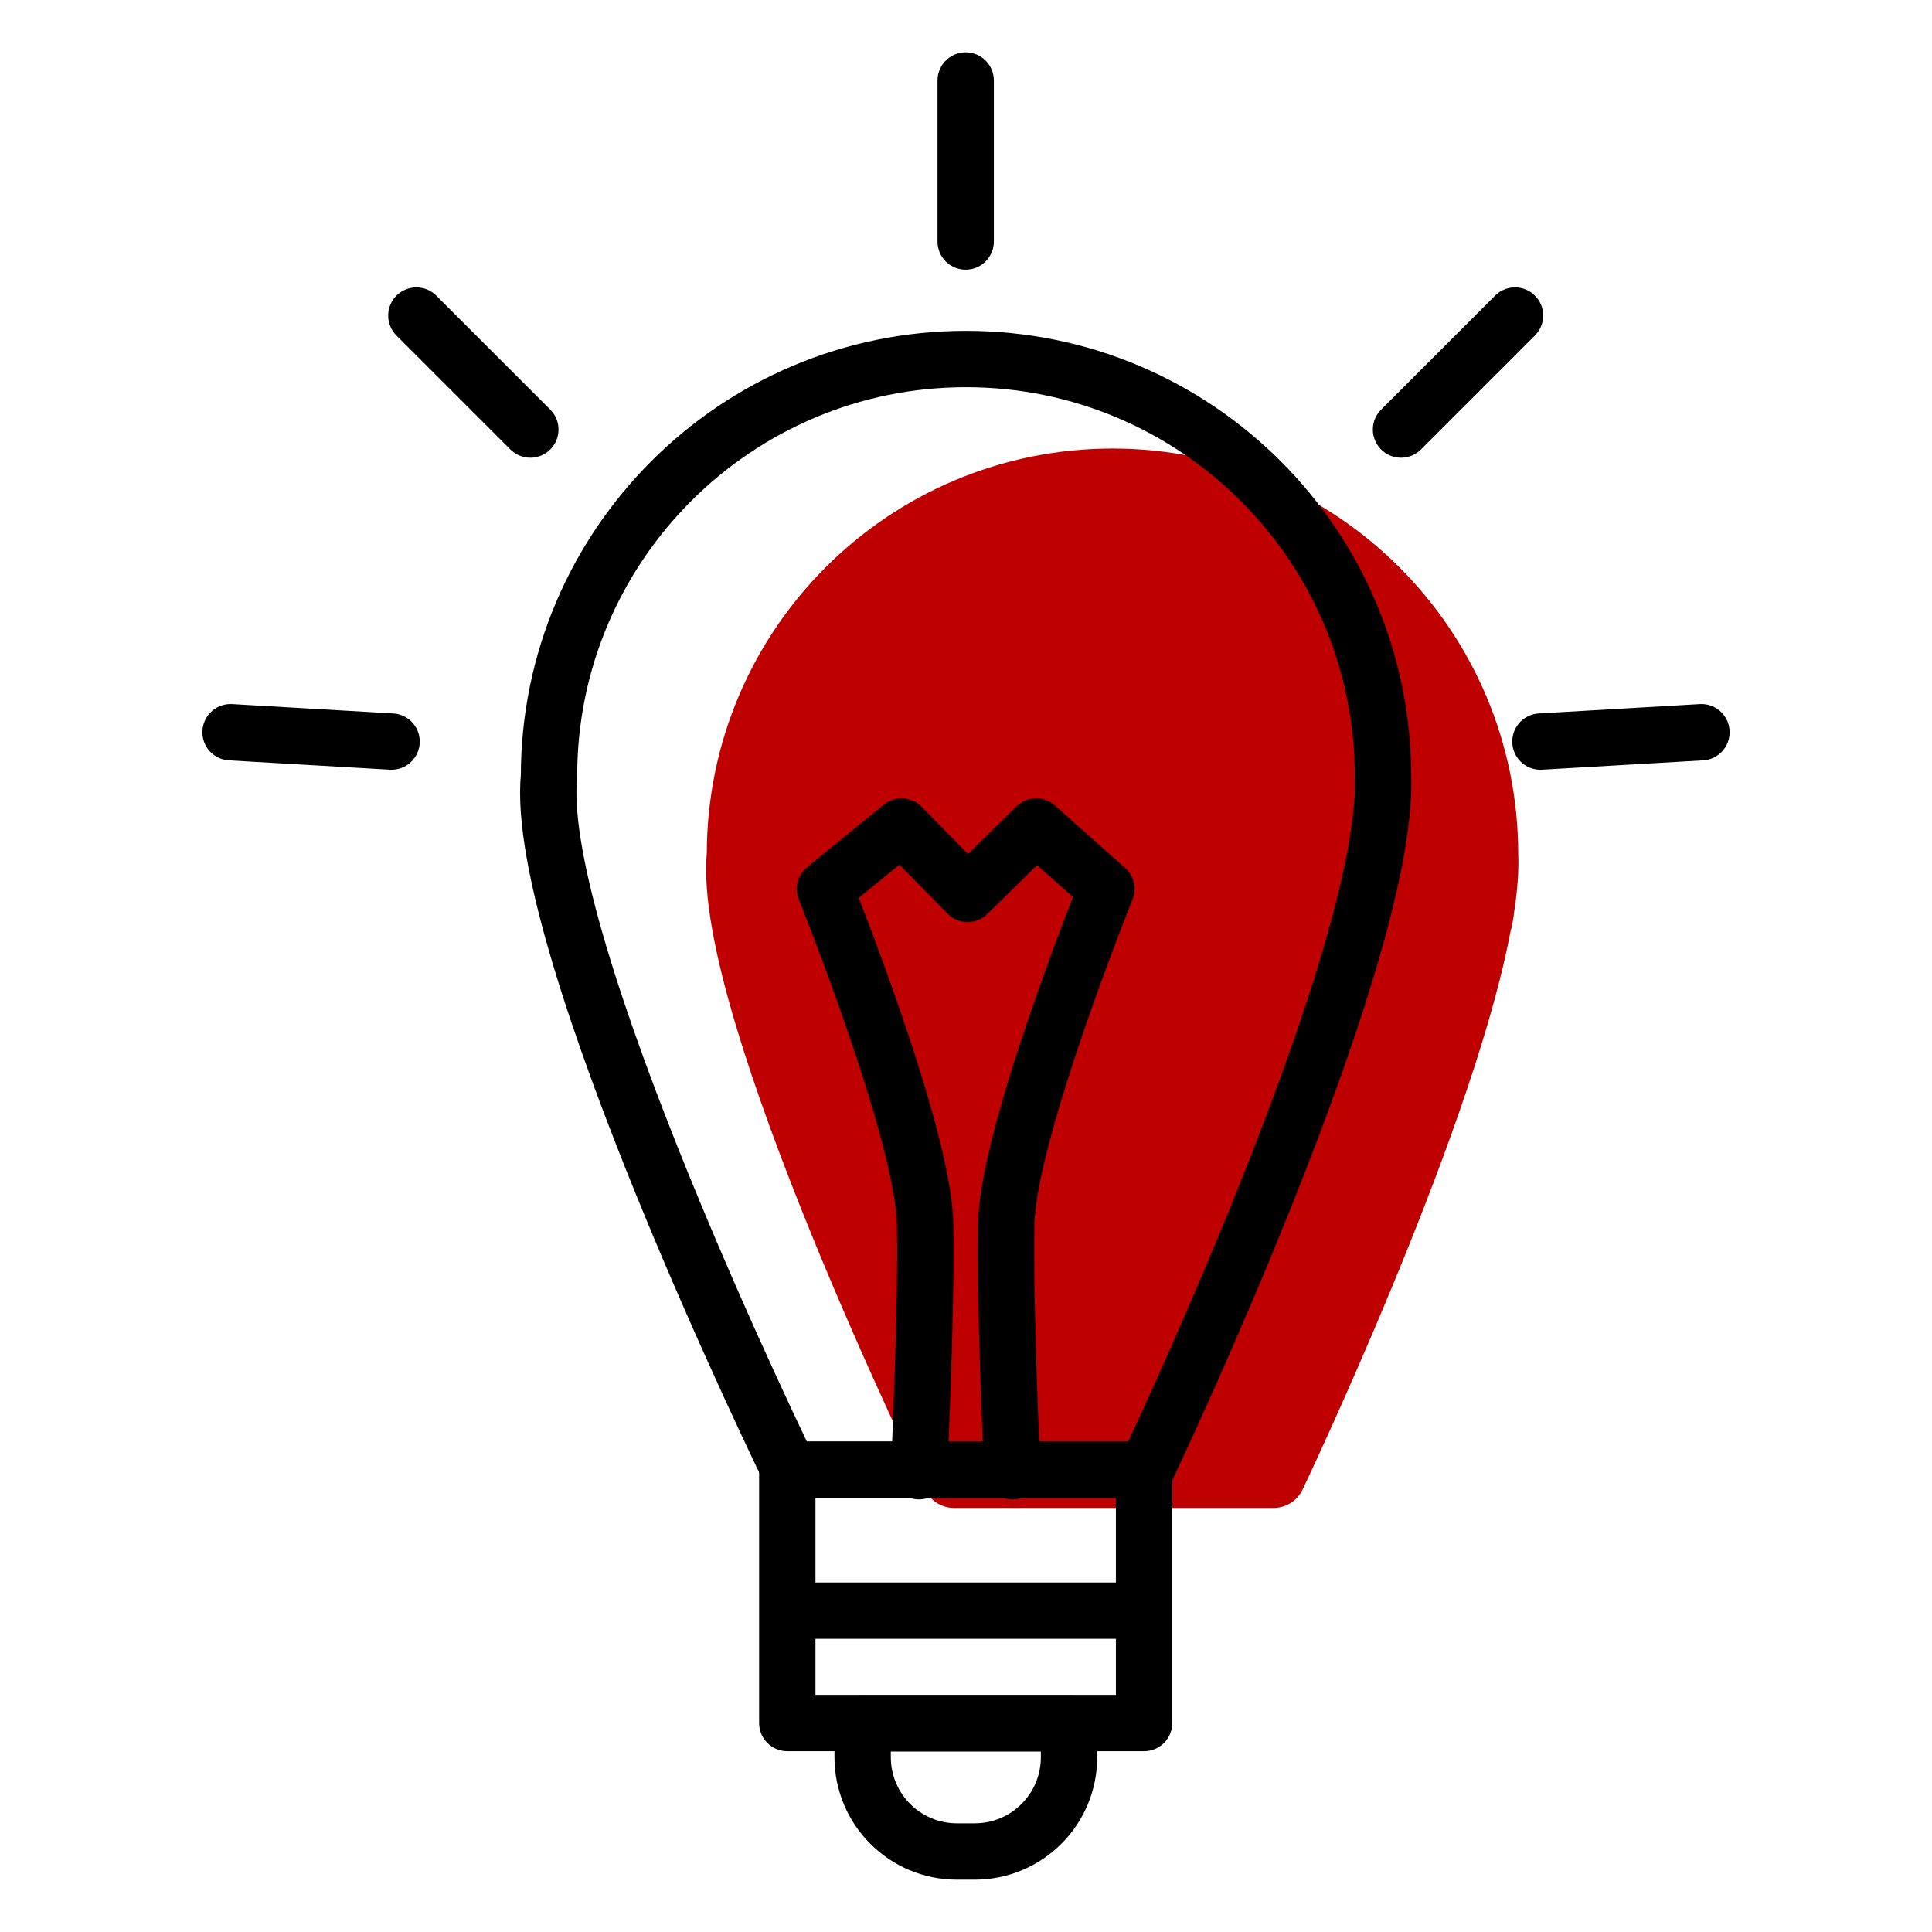
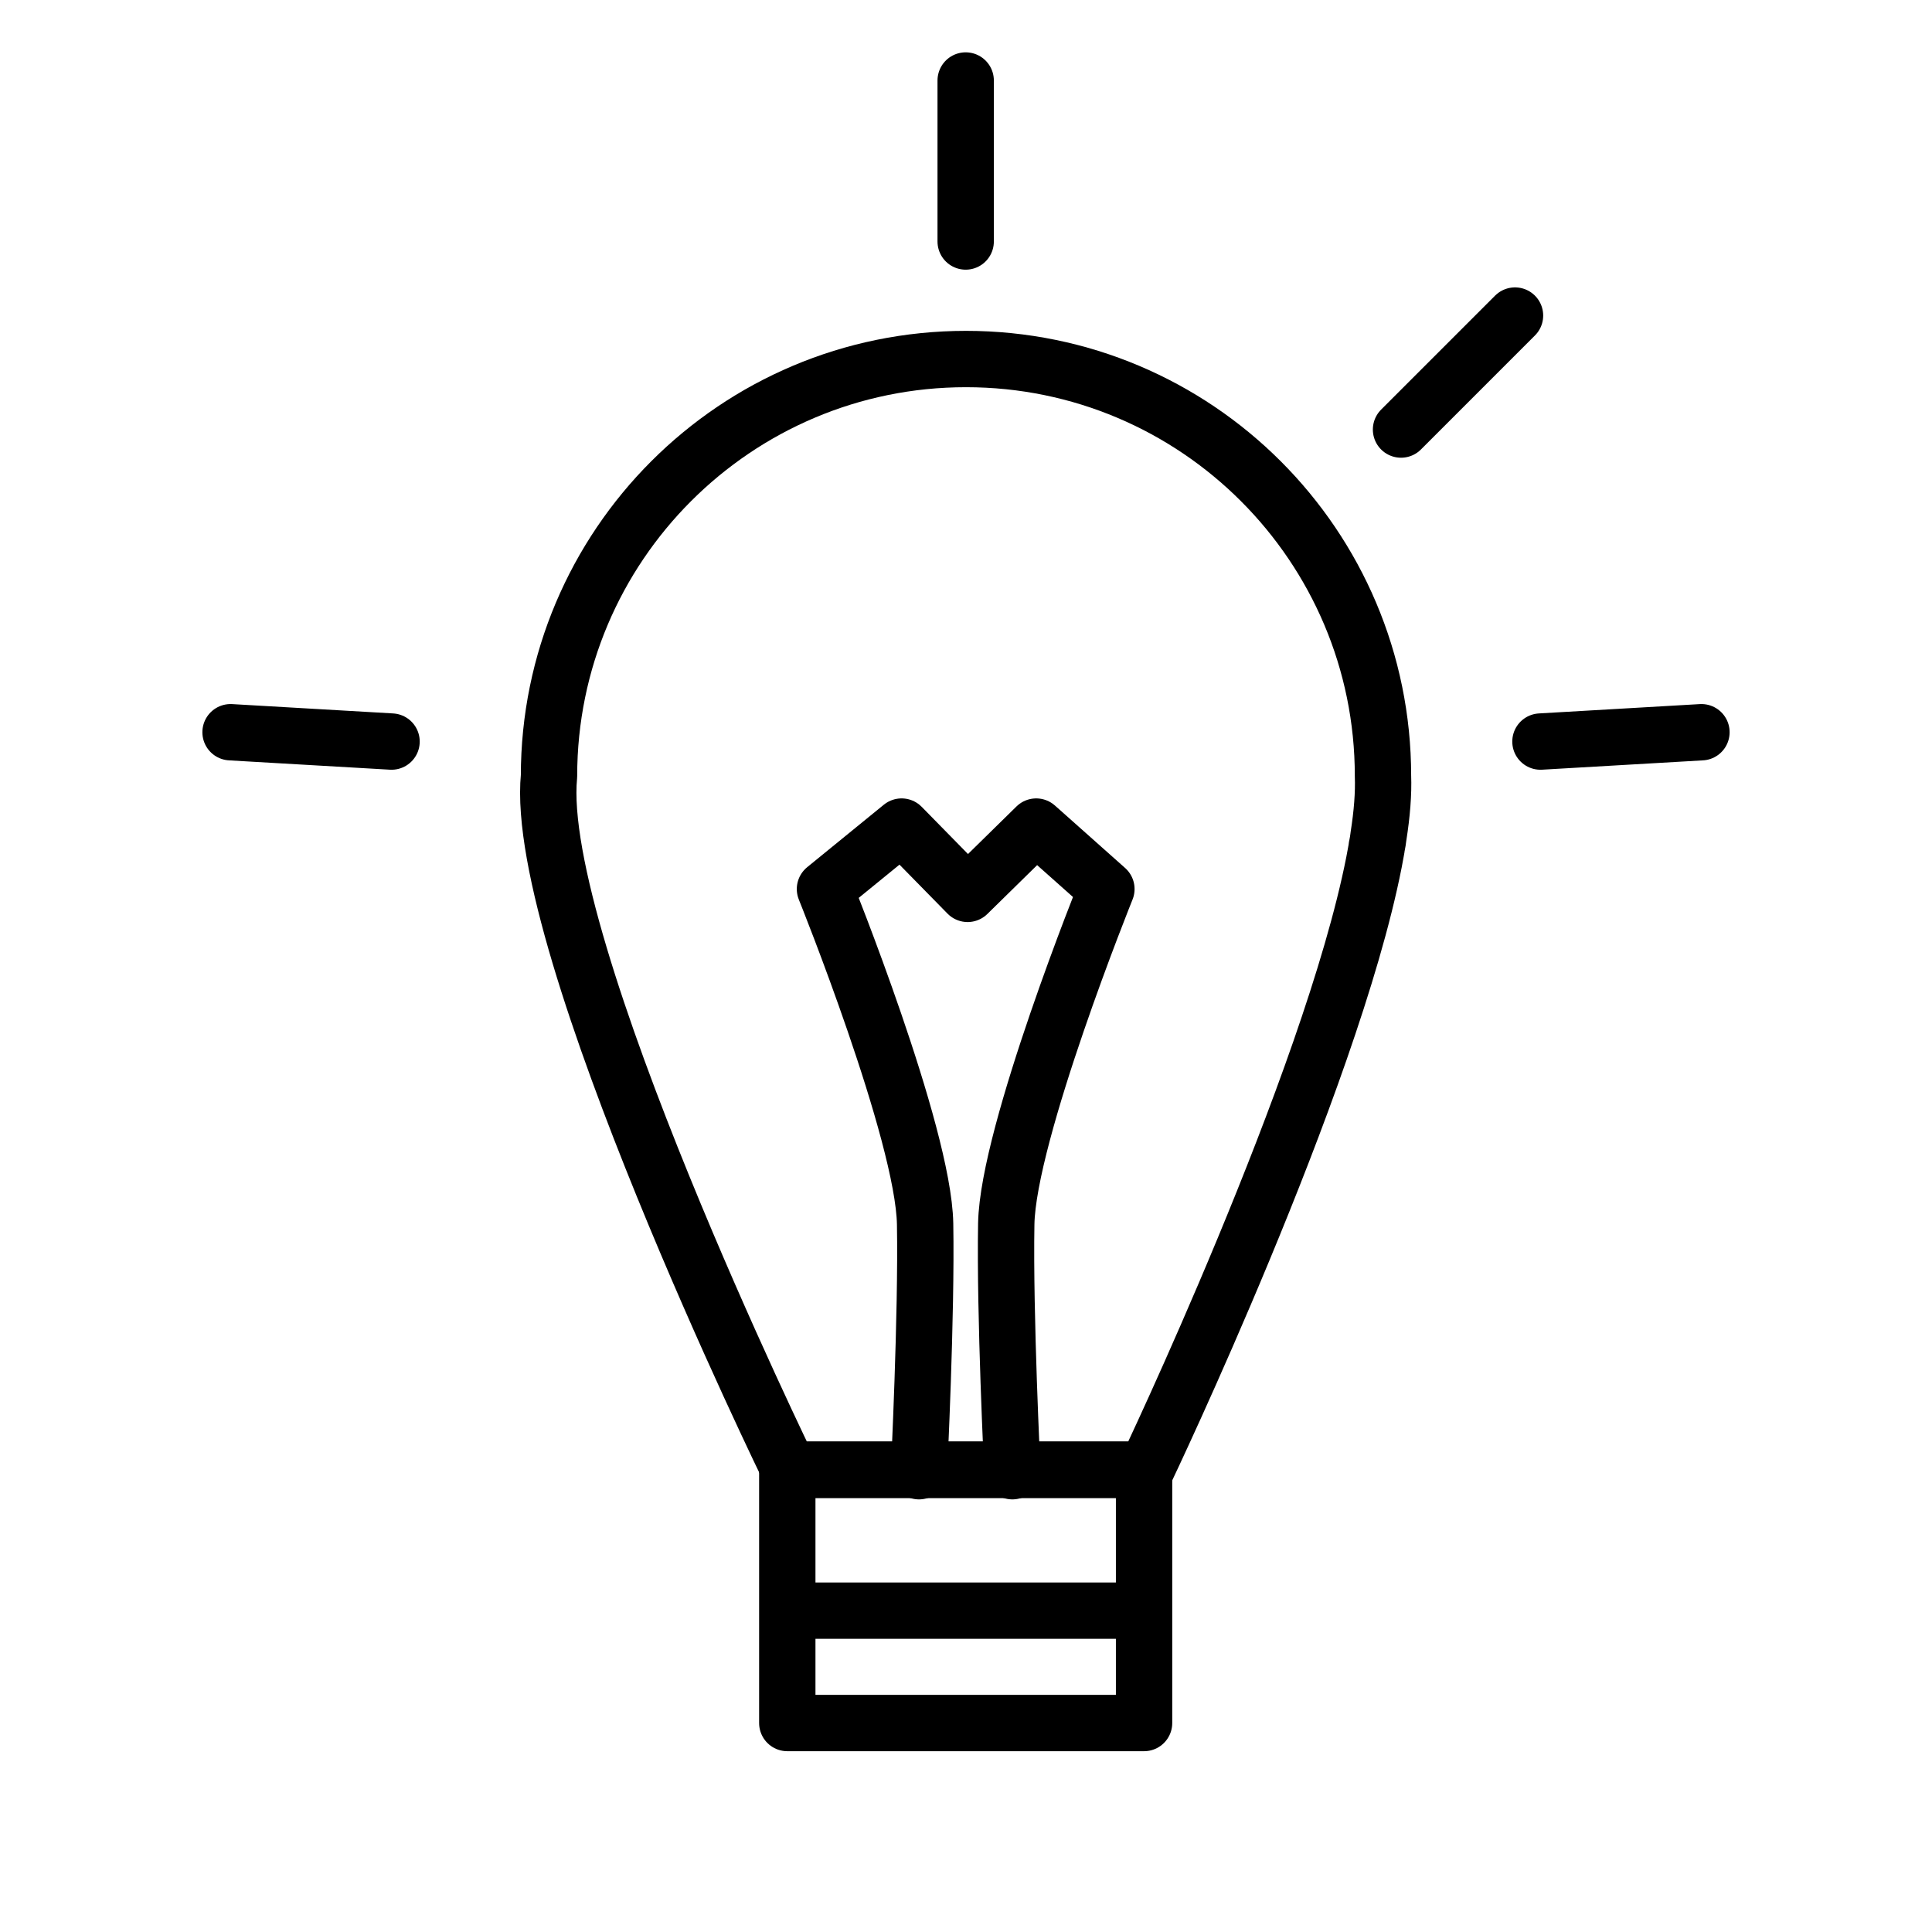
<svg xmlns="http://www.w3.org/2000/svg" id="a" viewBox="0 0 60 60">
  <defs>
    <style>.b{fill:none;stroke:#000;stroke-width:1.75px;}.b,.c{stroke-linecap:round;stroke-linejoin:round;}.c{fill:#be0000;stroke:#be0000;stroke-width:2px;}</style>
  </defs>
-   <path class="c" d="M45.98,28.54s0-.04.01-.06c.02-.09.03-.19.04-.28.1-.63.14-1.19.12-1.67,0-6.41-5.19-11.6-11.6-11.6s-11.6,5.19-11.6,11.6c-.46,4.68,6.68,19.3,6.68,19.3h9.92s5.13-10.76,6.34-16.9c.03-.13.05-.26.07-.38Z" />
  <rect class="b" x="24.45" y="45.64" width="11.08" height="7.87" />
-   <path class="b" d="M26.79,53.52h6.41v1.05c0,1.62-1.31,2.93-2.93,2.93h-.55c-1.62,0-2.93-1.31-2.93-2.93v-1.05h0Z" />
-   <path class="b" d="M42.75,26.35s0-.05.01-.07c.02-.1.04-.21.05-.31.11-.7.16-1.33.14-1.87,0-7.15-5.8-12.95-12.95-12.95s-12.95,5.8-12.95,12.95c-.51,5.22,7.46,21.55,7.46,21.55h11.08s5.73-12.01,7.08-18.87c.03-.14.06-.29.08-.43Z" />
+   <path class="b" d="M42.75,26.35s0-.05.01-.07c.02-.1.04-.21.05-.31.11-.7.16-1.33.14-1.87,0-7.15-5.8-12.95-12.95-12.95s-12.95,5.8-12.95,12.95c-.51,5.22,7.46,21.55,7.46,21.55h11.08s5.73-12.01,7.08-18.87Z" />
  <path class="b" d="M28.54,45.69s.24-4.86.19-7.68c-.05-2.82-3.11-10.4-3.11-10.4l2.38-1.94,2.05,2.09,2.13-2.09,2.18,1.94s-3.06,7.58-3.11,10.4c-.05,2.82.19,7.68.19,7.68" />
  <line class="b" x1="24.65" y1="50.02" x2="35.34" y2="50.02" />
  <line class="b" x1="29.99" y1="7.5" x2="29.99" y2="2.5" />
  <line class="b" x1="43.51" y1="13.34" x2="47.05" y2="9.8" />
  <line class="b" x1="47.84" y1="23.03" x2="52.84" y2="22.74" />
  <line class="b" x1="12.16" y1="23.03" x2="7.16" y2="22.74" />
-   <line class="b" x1="16.47" y1="13.34" x2="12.93" y2="9.8" />
</svg>